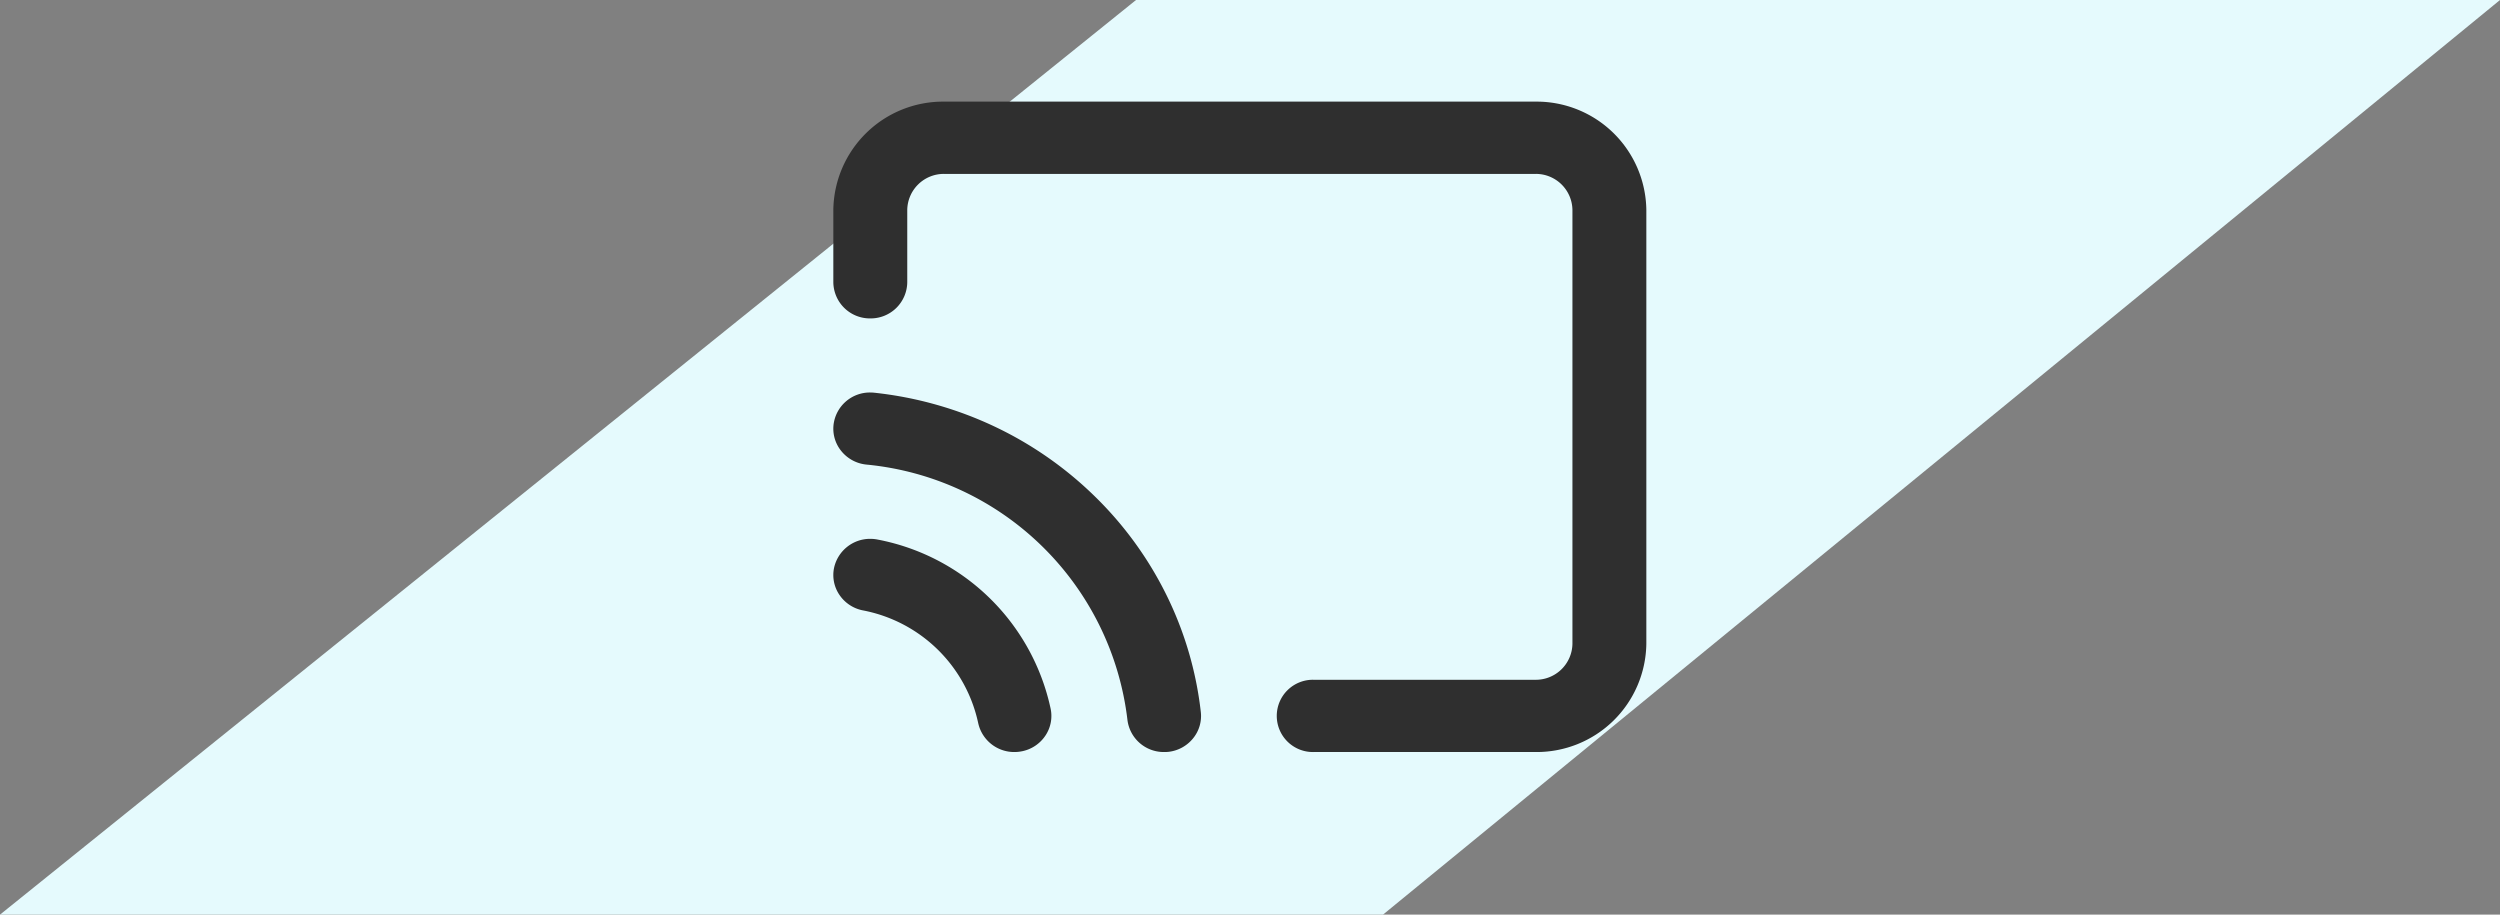
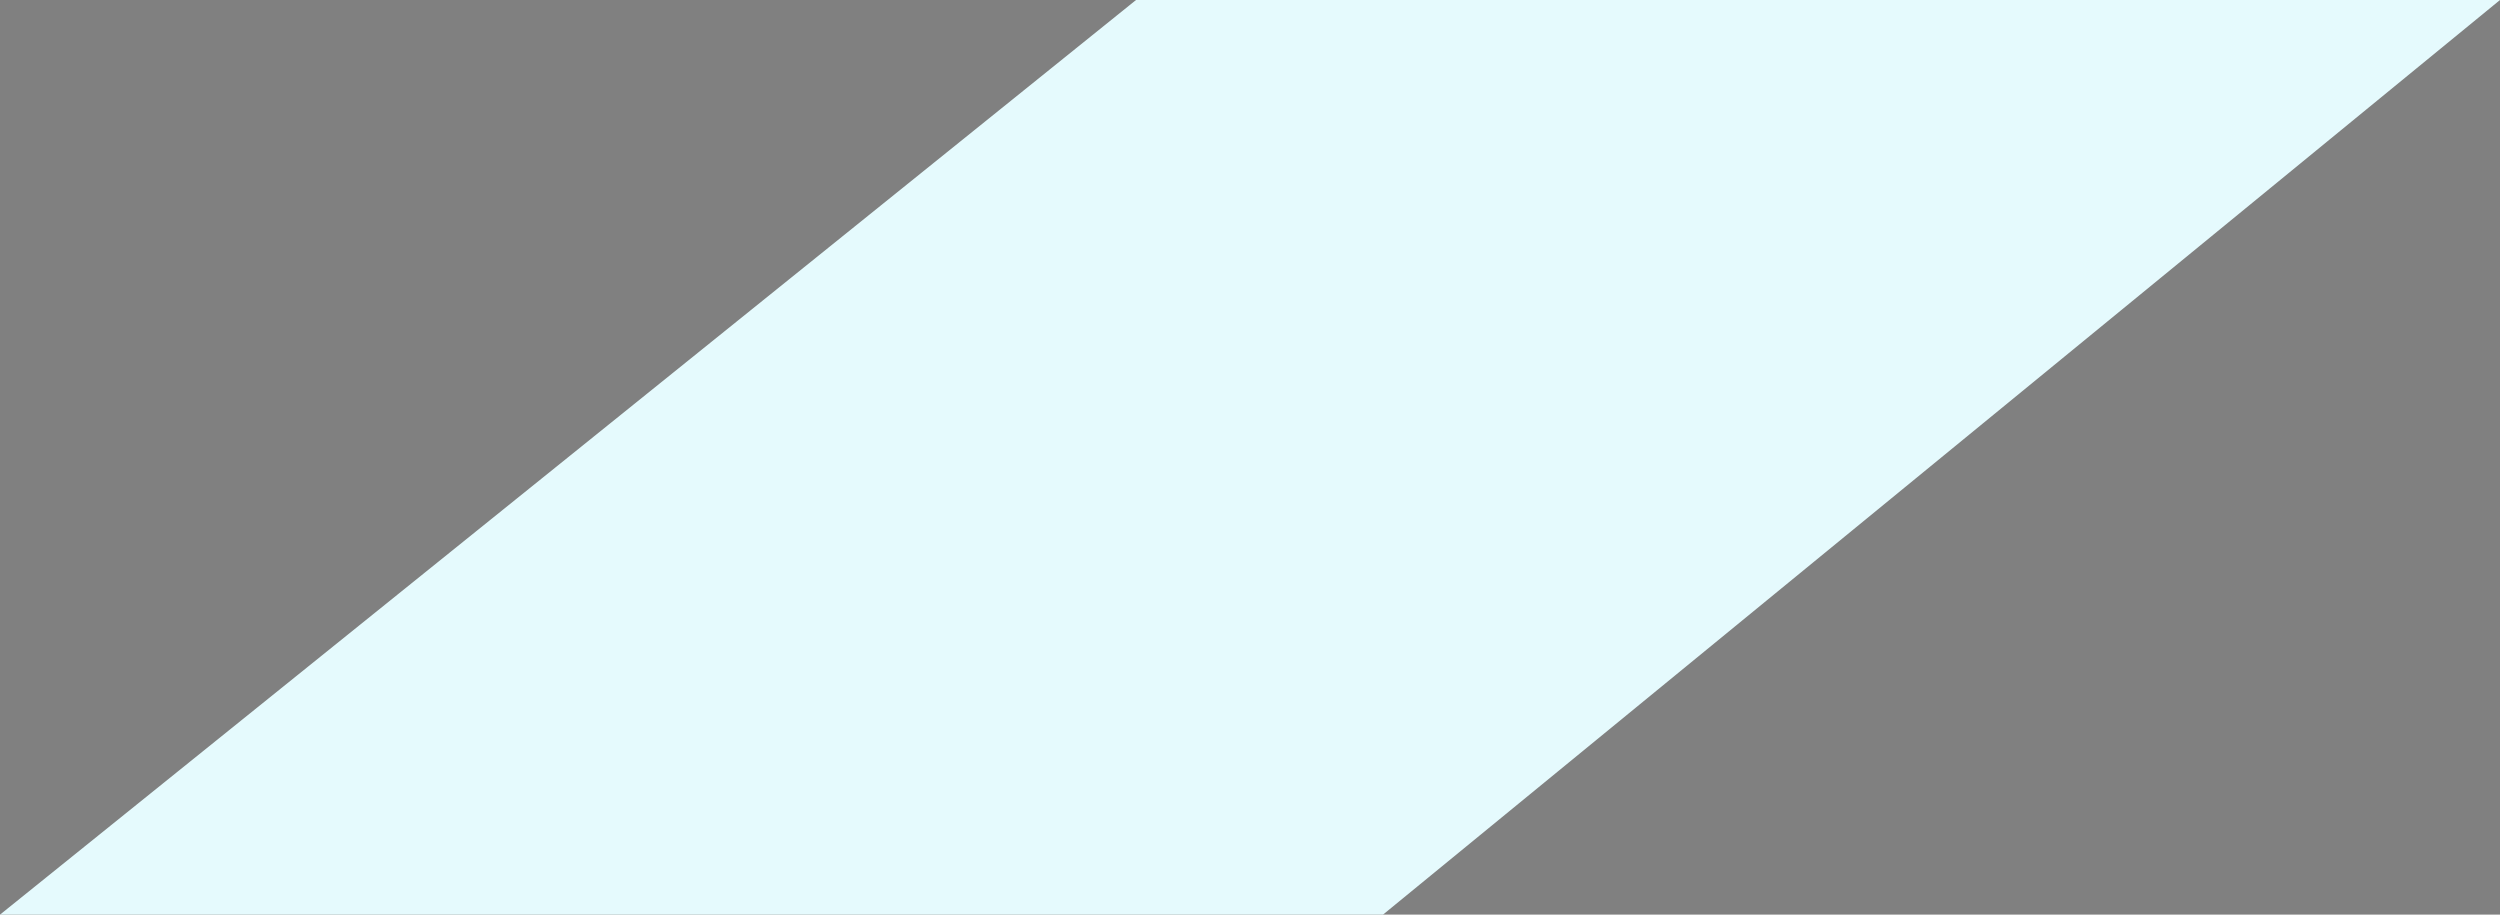
<svg xmlns="http://www.w3.org/2000/svg" id="Group_35" data-name="Group 35" width="123" height="45" viewBox="0 0 123 45">
  <rect x="0" y="0" width="123" height="45" fill="#808080" stroke="none" />
  <path id="Path_Copy_14" data-name="Path Copy 14" d="M0,0V67.107L45,123V54.957L0,0Z" transform="translate(123) rotate(90)" fill="#e5fafd" />
-   <path id="Shape" d="M16.27,32h0a1.8,1.8,0,0,1-1.8-1.582A14.306,14.306,0,0,0,1.617,17.856a1.816,1.816,0,0,1-1.232-.673,1.739,1.739,0,0,1-.374-1.291,1.8,1.8,0,0,1,1.805-1.581,1.89,1.89,0,0,1,.2.011A18.436,18.436,0,0,1,7.962,16a18.153,18.153,0,0,1,4.9,3.419,17.762,17.762,0,0,1,3.5,4.8,17.424,17.424,0,0,1,1.718,5.81,1.74,1.74,0,0,1-.375,1.291,1.817,1.817,0,0,1-1.232.672A1.882,1.882,0,0,1,16.27,32ZM8.907,32a1.813,1.813,0,0,1-1.779-1.422,7.184,7.184,0,0,0-5.673-5.547,1.806,1.806,0,0,1-1.164-.777,1.734,1.734,0,0,1-.254-1.32,1.814,1.814,0,0,1,1.78-1.423,1.87,1.87,0,0,1,.365.036,10.773,10.773,0,0,1,8.509,8.32,1.735,1.735,0,0,1-.254,1.32,1.806,1.806,0,0,1-1.164.777A1.872,1.872,0,0,1,8.907,32Zm25.638,0H23.637a1.778,1.778,0,1,1,0-3.555H34.546a1.8,1.8,0,0,0,1.818-1.778V5.333a1.8,1.8,0,0,0-1.818-1.777H5.455A1.8,1.8,0,0,0,3.637,5.333V8.888a1.8,1.8,0,0,1-1.818,1.778A1.8,1.8,0,0,1,0,8.888V5.333A5.4,5.4,0,0,1,5.455,0H34.546A5.4,5.4,0,0,1,40,5.333V26.666A5.4,5.4,0,0,1,34.546,32Z" transform="translate(41 5)" fill="#2f2f2f" />
</svg>